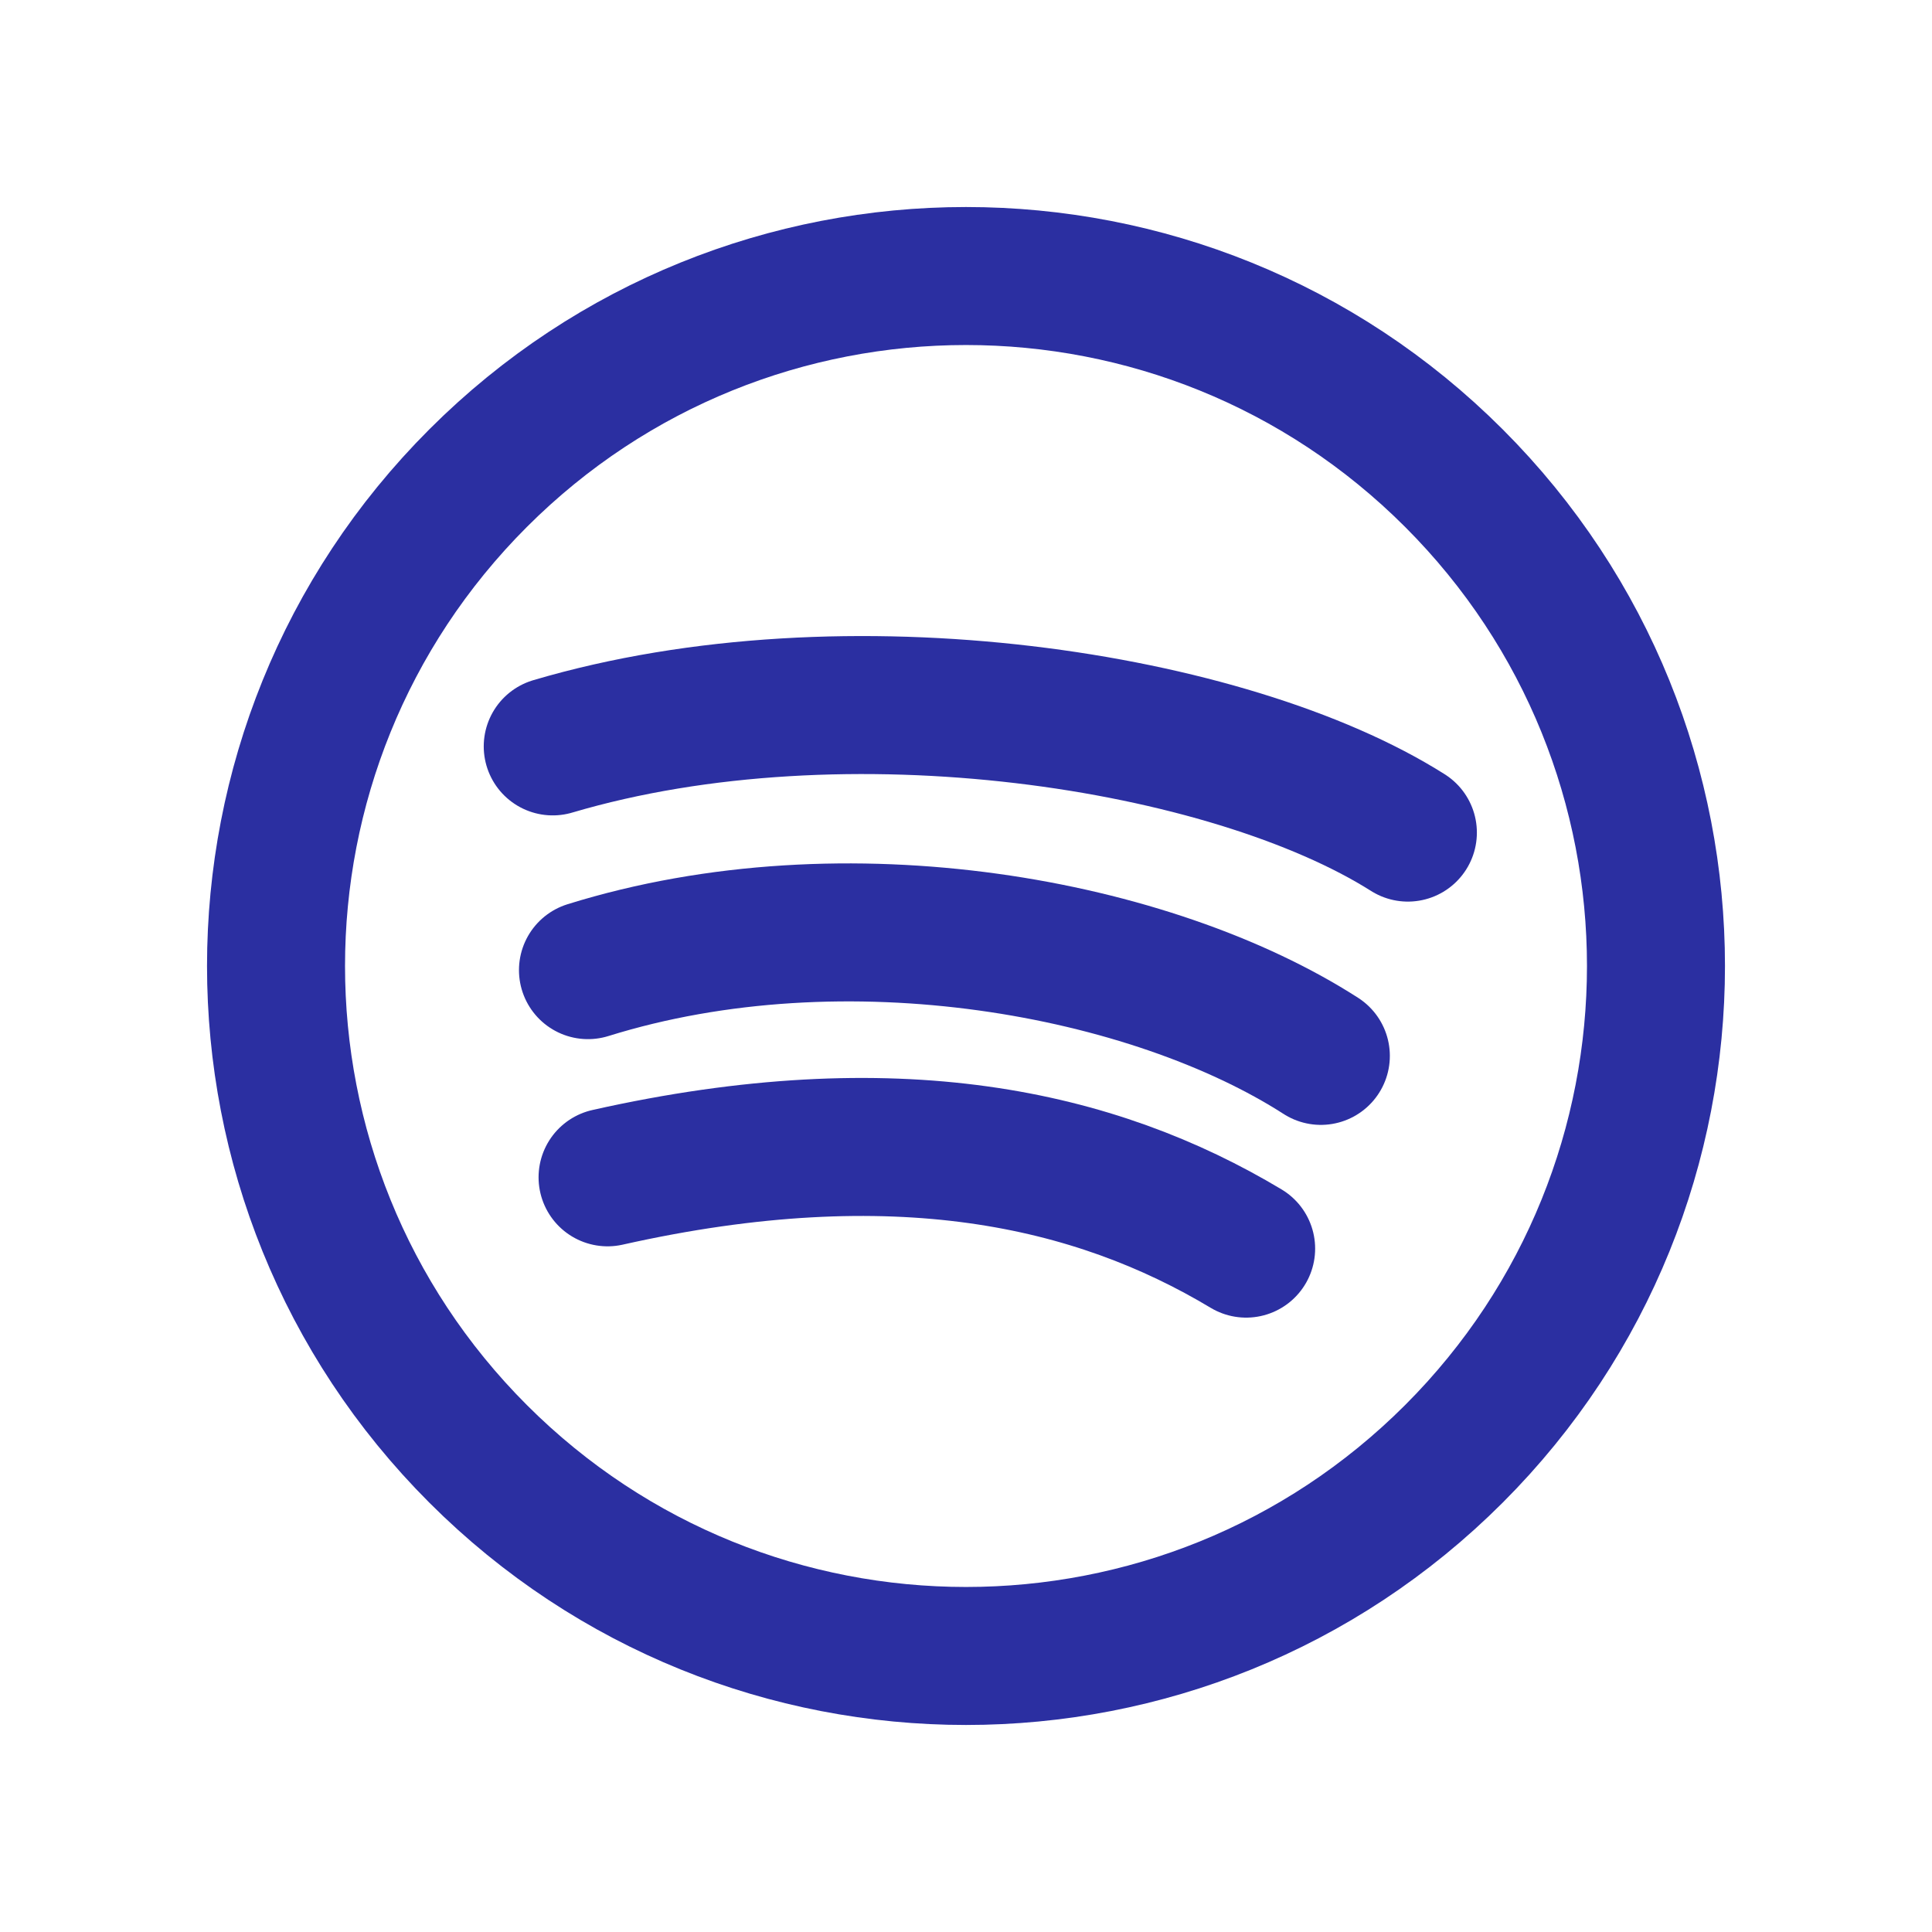
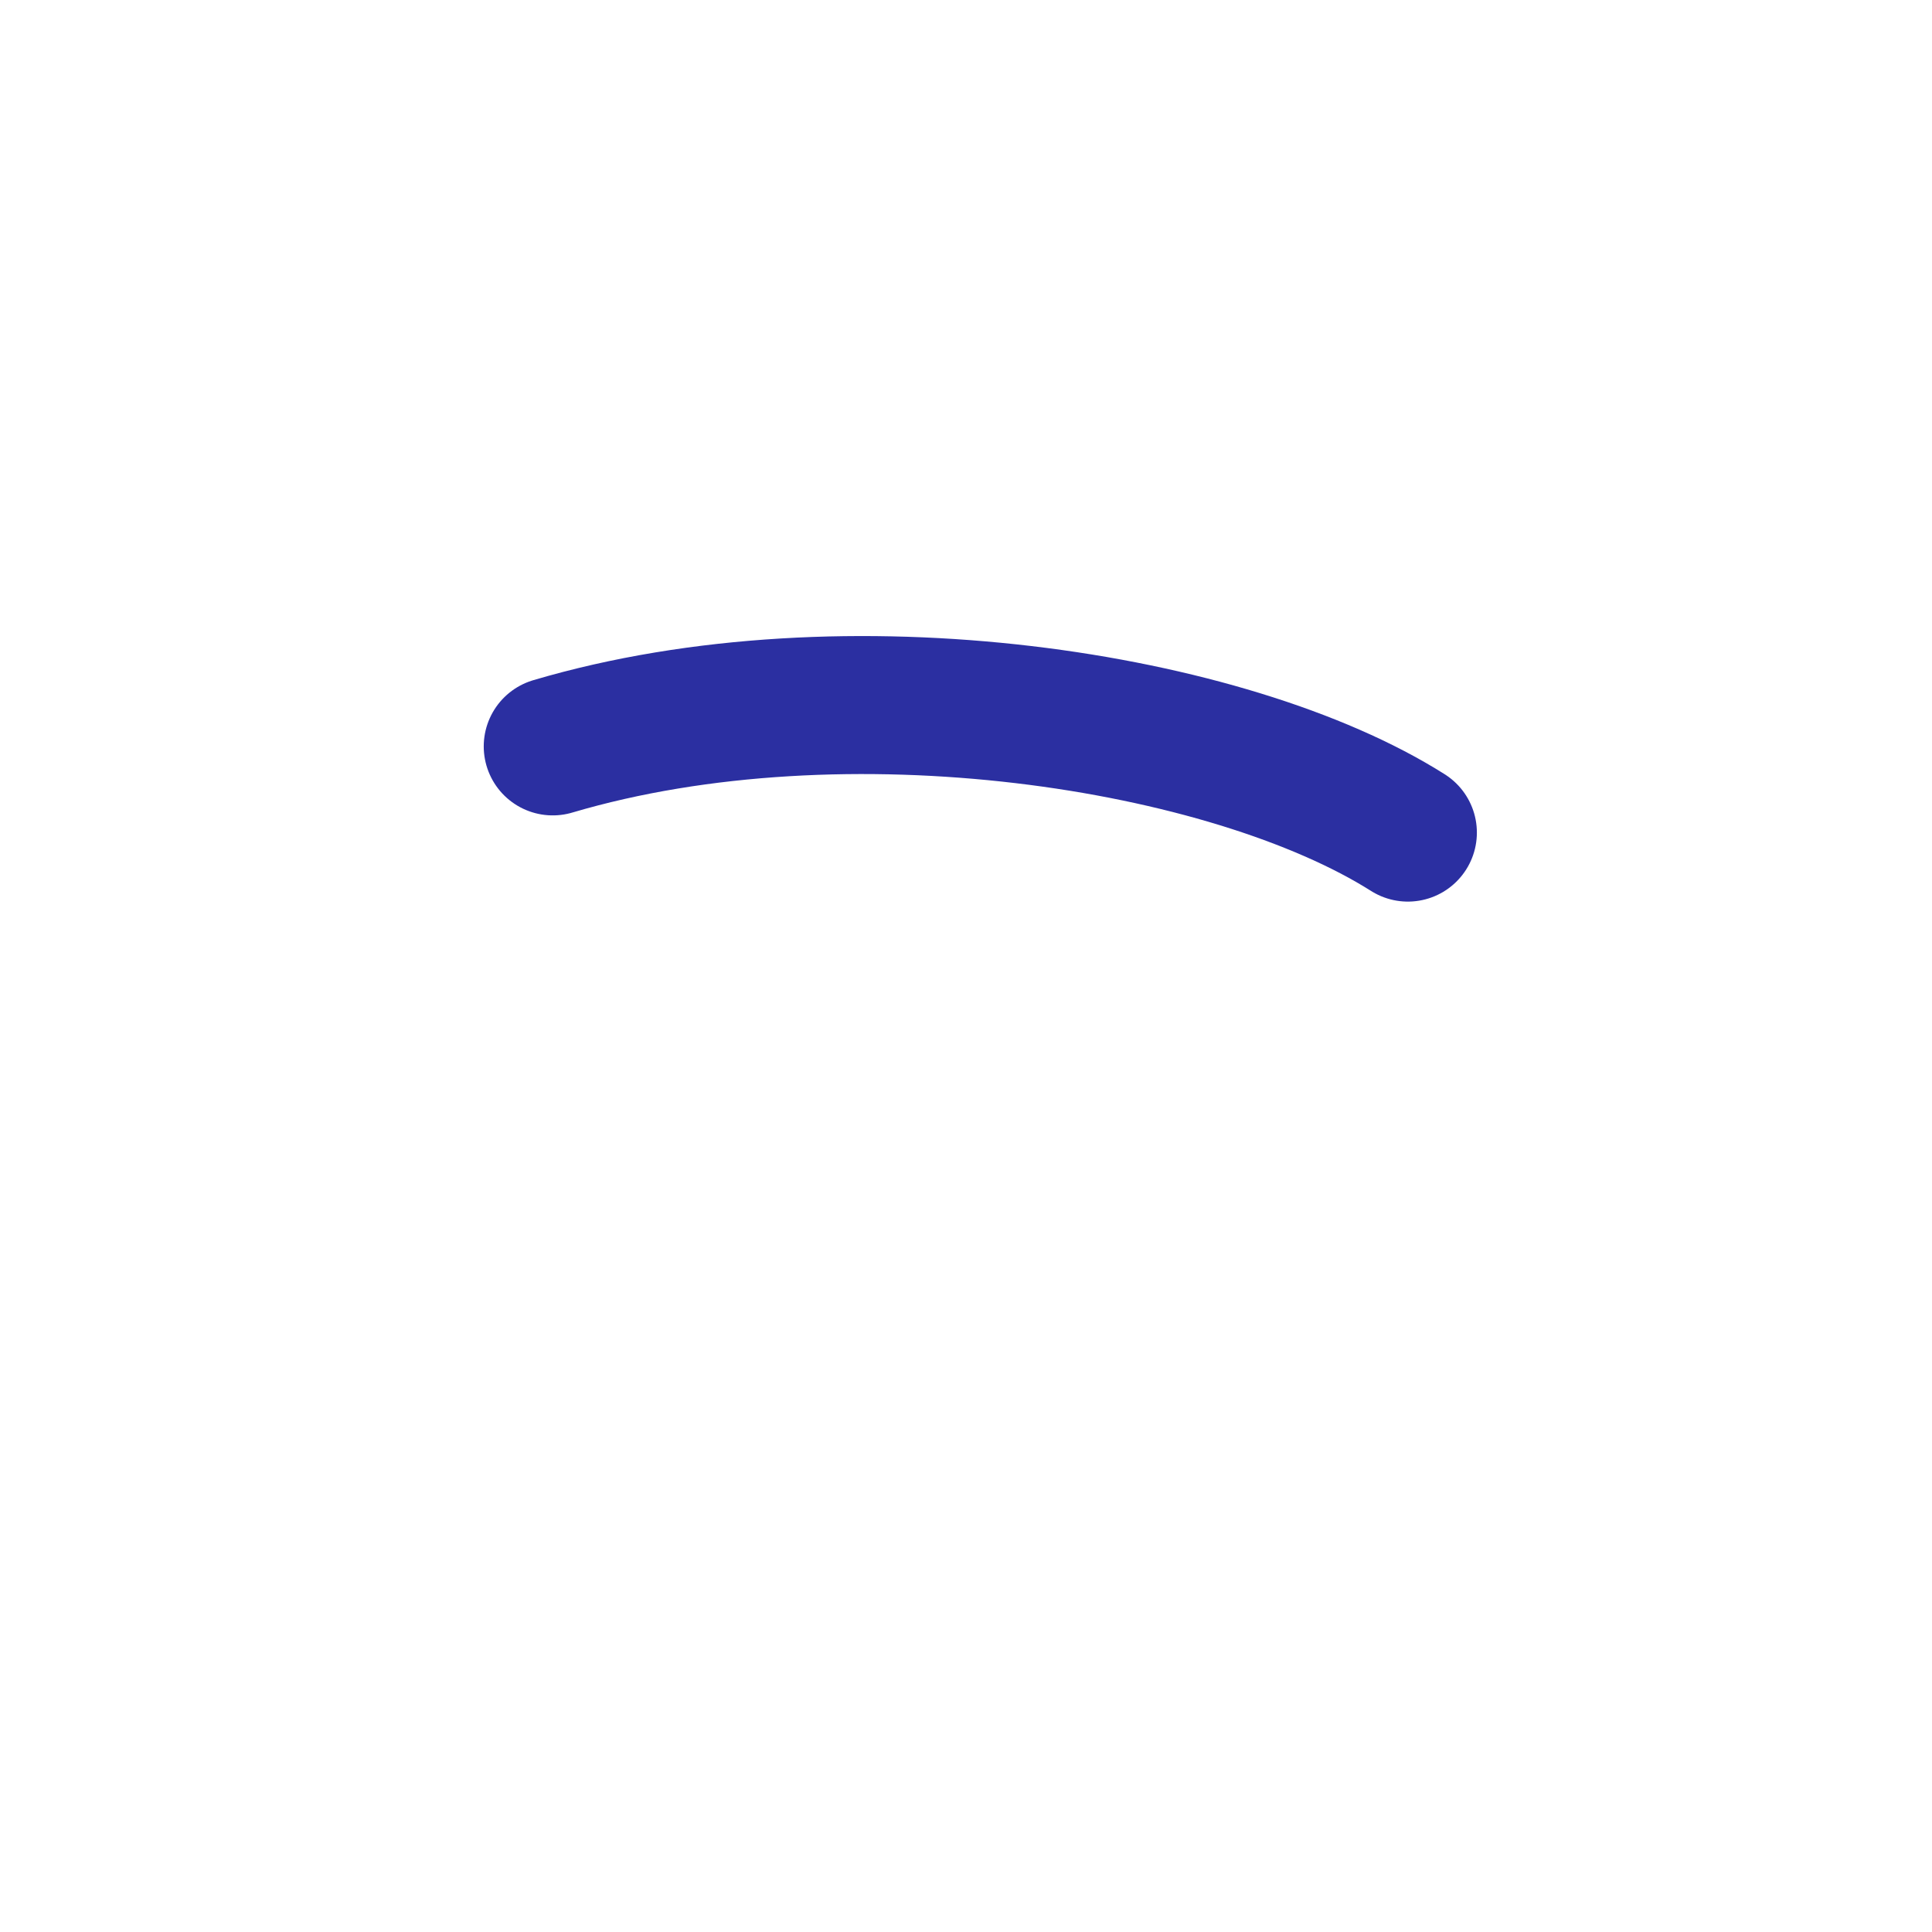
<svg xmlns="http://www.w3.org/2000/svg" width="21" height="21" viewBox="0 0 21 21" fill="none">
-   <path d="M15.803 5.197C18.732 8.126 18.732 12.874 15.803 15.803C12.874 18.732 8.126 18.732 5.197 15.803C2.268 12.874 2.268 8.126 5.197 5.197C8.126 2.268 12.874 2.268 15.803 5.197" stroke="#2B2FA1" stroke-width="1.5" stroke-linecap="round" stroke-linejoin="round" />
  <path d="M6.008 8.113C9.198 7.169 13.363 7.823 15.303 9.05" stroke="#2B2FA1" stroke-width="1.5" stroke-linecap="round" stroke-linejoin="round" />
-   <path d="M6.391 10.545C9.202 9.669 12.521 10.297 14.357 11.477" stroke="#2B2FA1" stroke-width="1.5" stroke-linecap="round" stroke-linejoin="round" />
-   <path d="M6.604 12.797C9.732 12.095 11.903 12.587 13.545 13.572" stroke="#2B2FA1" stroke-width="1.5" stroke-linecap="round" stroke-linejoin="round" />
</svg>